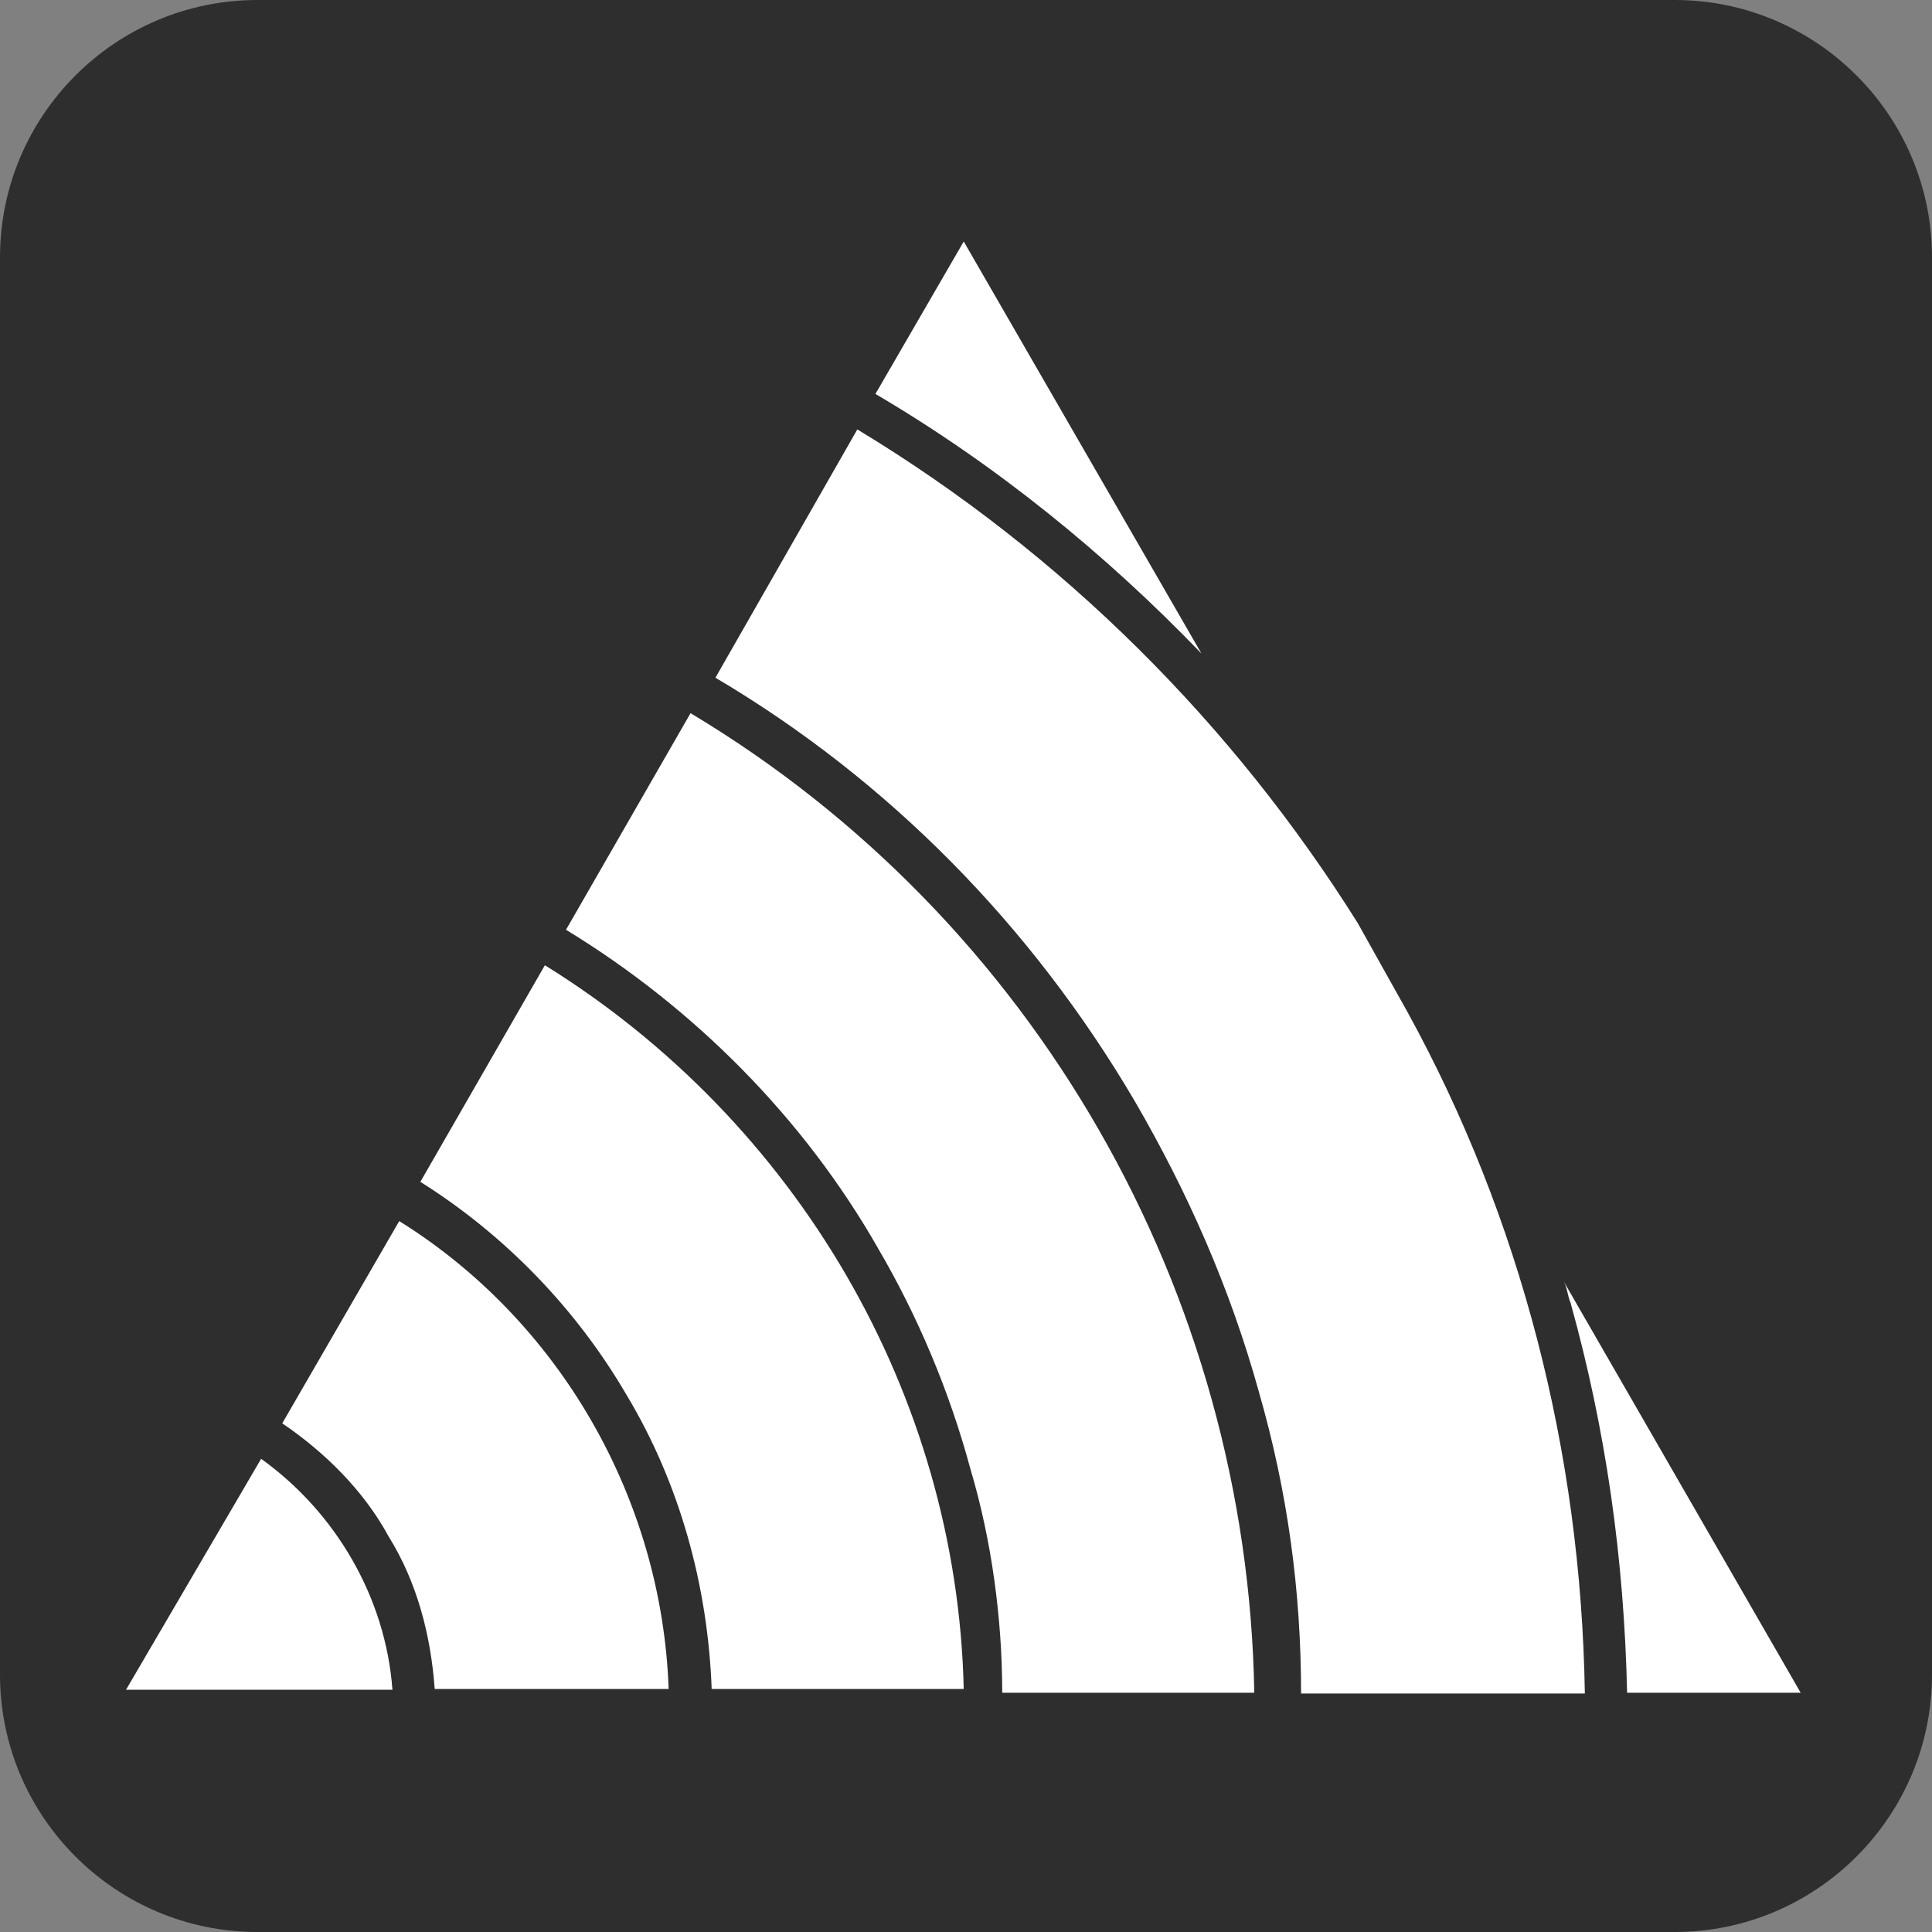
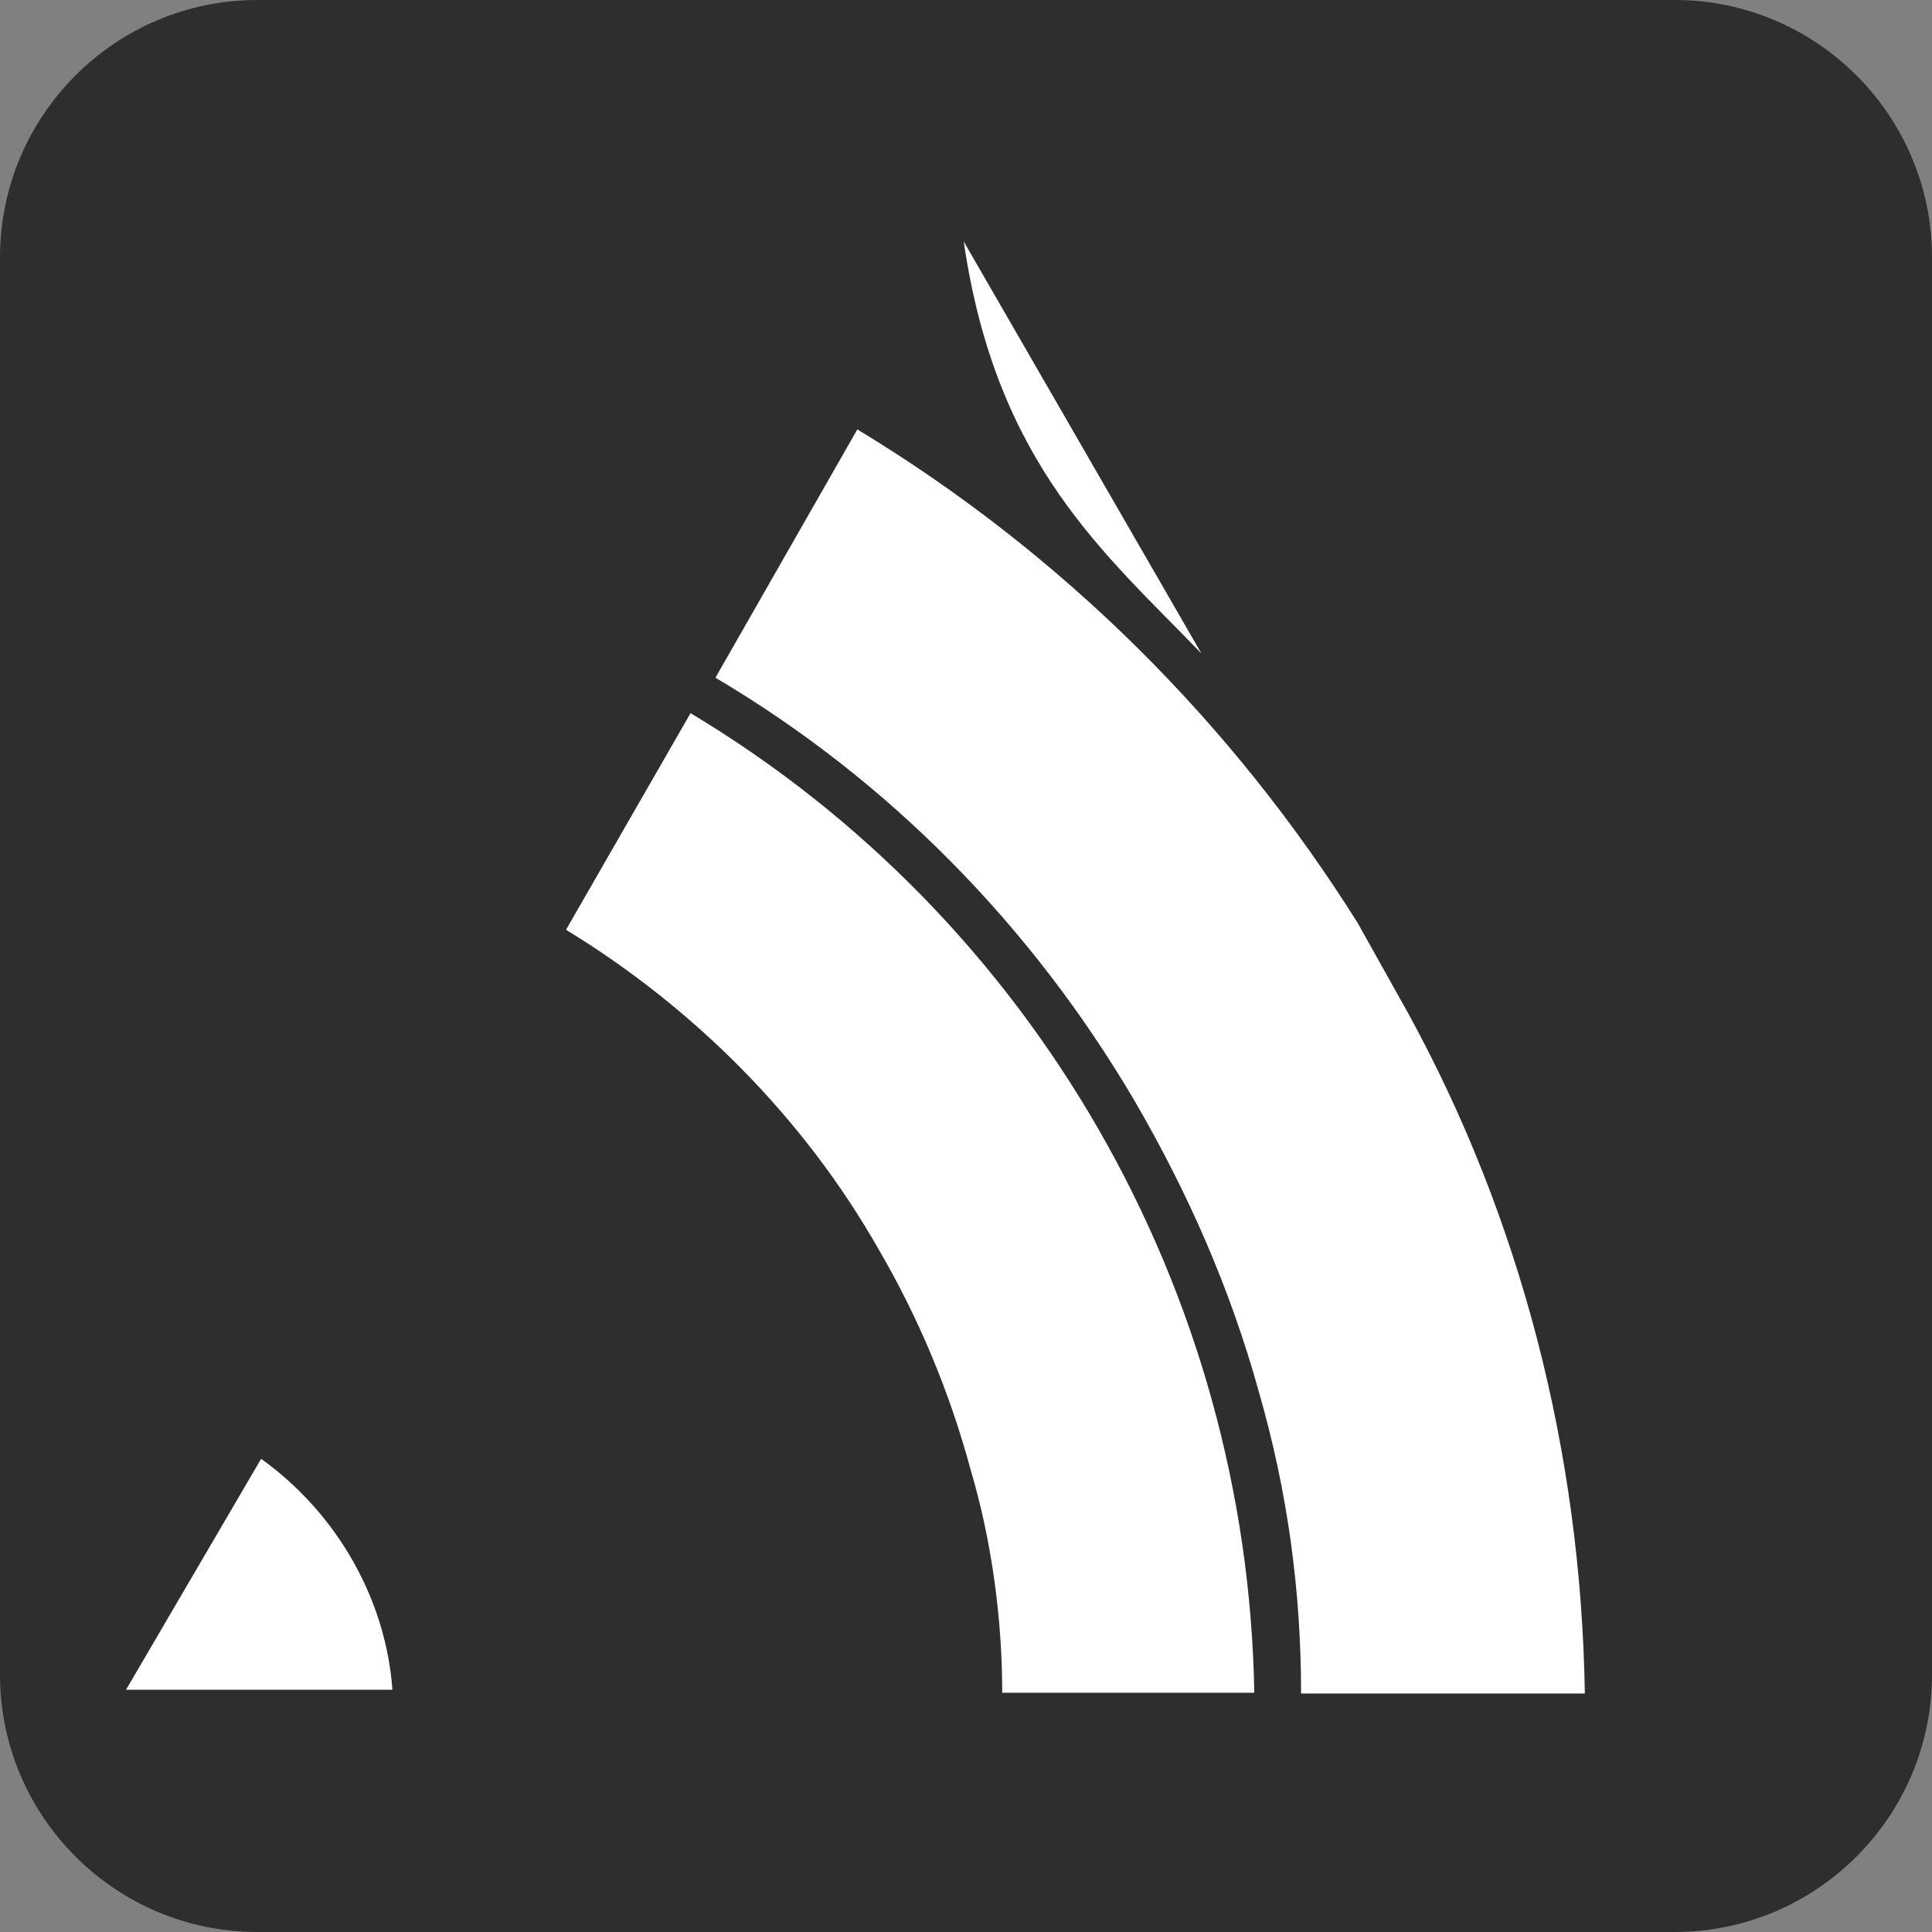
<svg xmlns="http://www.w3.org/2000/svg" id="Calque_1" x="0px" y="0px" viewBox="0 0 256 256" style="enable-background:new 0 0 256 256;" xml:space="preserve">
  <rect x="0" y="0" width="256" height="256" fill="#808080" stroke="none" />
  <style type="text/css">	.st0{fill:#2E2E2E;}	.st1{fill:#FFFFFF;}</style>
  <path class="st0" d="M221.9,256H34.1C15.3,256,0,240.7,0,221.9V34.1C0,15.3,15.3,0,34.1,0h187.8C240.7,0,256,15.3,256,34.1v187.8 C256,240.7,240.7,256,221.9,256z" />
  <g>
-     <path id="XMLID_00000007416117816277696320000001439477335510034095_" class="st1" d="M72.2,127.9l-16.5,28.7  c11.3,7.1,20.7,16.9,27.3,28.2c7.1,11.8,10.8,25.4,11.3,39h33.4C126.8,184.8,105.6,148.6,72.2,127.9z" />
-     <path id="XMLID_00000109002110452859743940000003967144701052320931_" class="st1" d="M159.2,86.6L127.7,32L116,52.2  C132,61.6,146.5,73.4,159.2,86.6z" />
+     <path id="XMLID_00000109002110452859743940000003967144701052320931_" class="st1" d="M159.2,86.6L127.7,32C132,61.6,146.5,73.4,159.2,86.6z" />
    <path id="XMLID_00000166677064208219867480000005840942864651313318_" class="st1" d="M34.6,193.3l-17.9,30.6H52  C51.1,211.7,44.5,200.4,34.6,193.3z" />
    <path id="XMLID_00000040570165906667444550000007443631597710916246_" class="st1" d="M91.5,94.5L75,123.2  c16.9,10.3,31.5,24.9,41.4,42.3c5.2,8.9,9.4,18.8,12.2,29.2c2.8,9.4,4.2,19.8,4.2,29.6h33.4C165.3,171.2,137.1,121.8,91.5,94.5z" />
-     <path id="XMLID_00000179616137108572122240000000121233216504547513_" class="st1" d="M52.9,161.8l-15.5,26.8  c5.6,3.8,10.8,8.9,14.1,15c3.8,6.1,5.6,13.2,6.1,20.2h31C87.7,198.5,74.1,175,52.9,161.8z" />
    <path id="XMLID_00000014636067531242972400000013986159492633998261_" class="st1" d="M179.9,122.3c-16.5-26.3-39-48.9-66.3-65.4  L94.8,89.8c23,13.6,41.9,32.9,55.5,56c7.1,12.2,12.7,24.9,16.5,38.6c3.8,13.2,5.6,26.3,5.6,40H210c-0.5-32-8.5-63-23.5-90.3  L179.9,122.3z" />
-     <path id="XMLID_00000121250228464807604970000010664635924336215203_" class="st1" d="M207.2,169.8c0.5,0.9,0.5,1.9,0.9,2.8  c4.7,16.9,7.1,33.9,7.5,51.7h23L207.2,169.8z" />
  </g>
</svg>